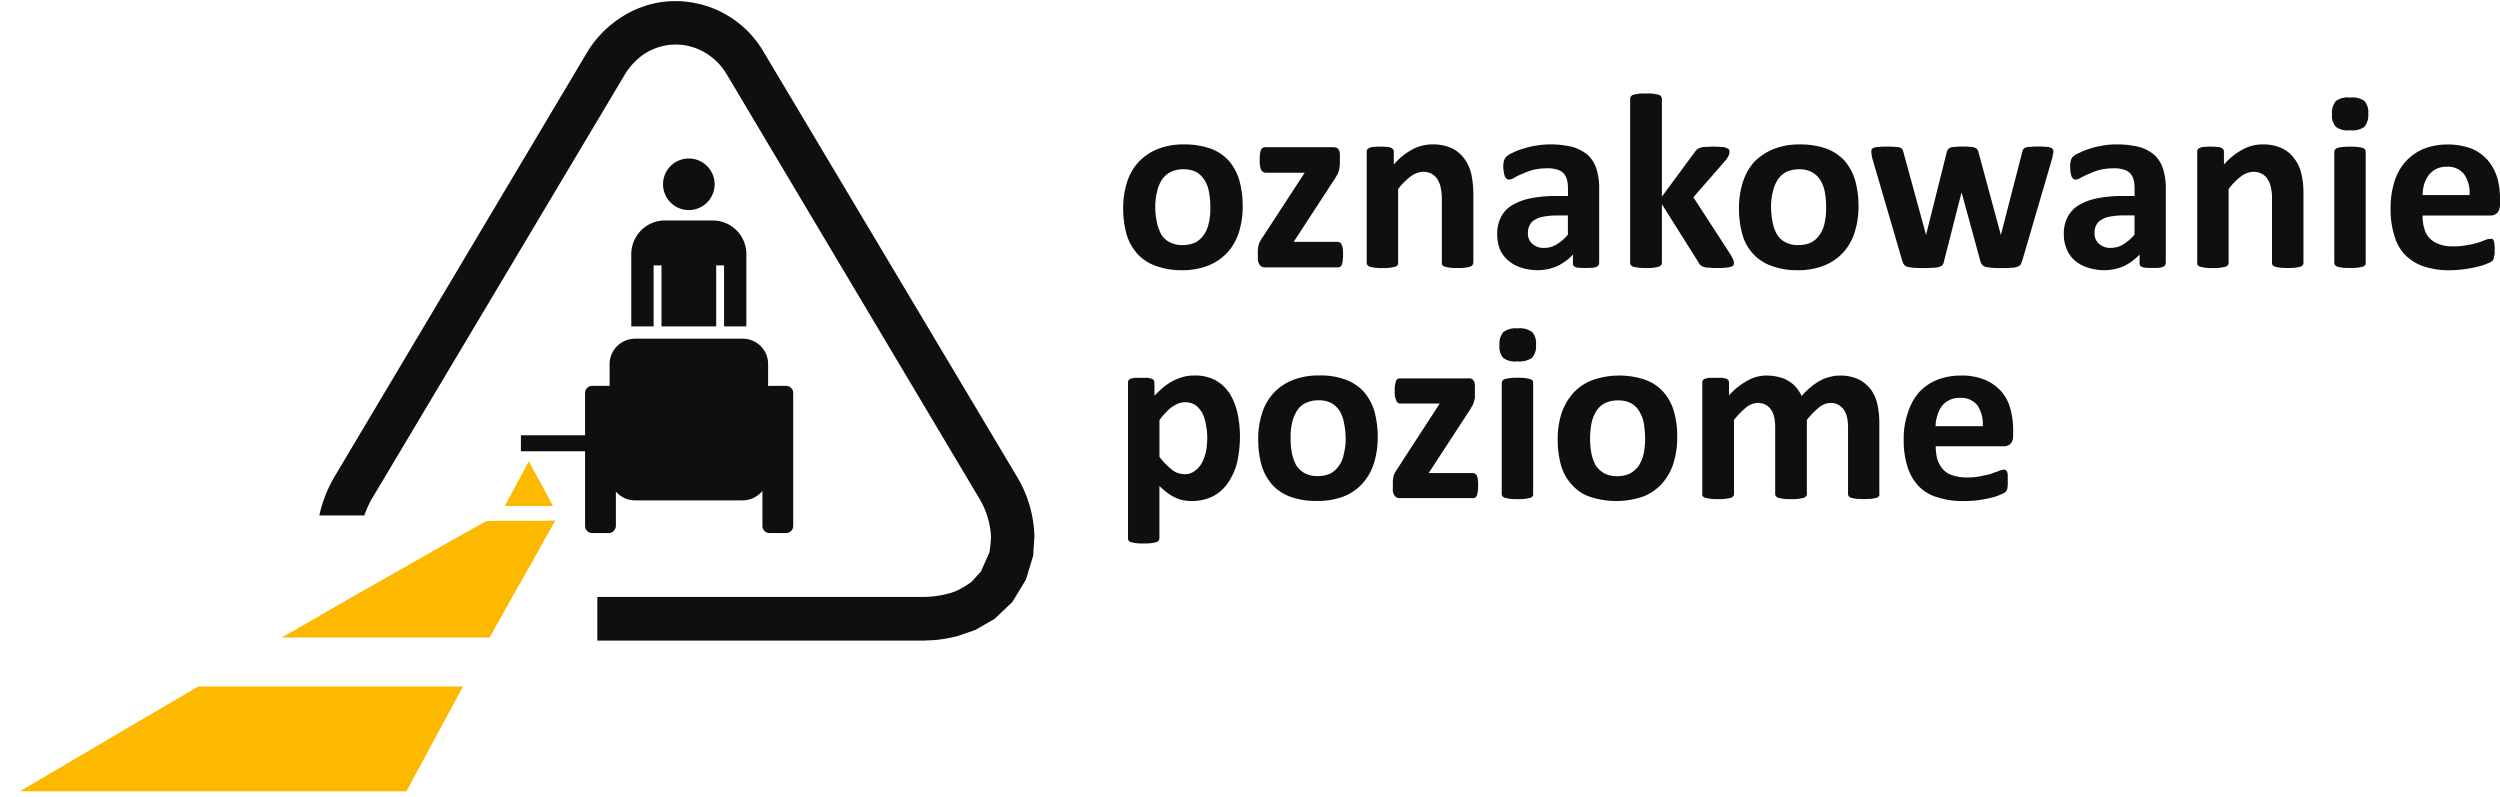
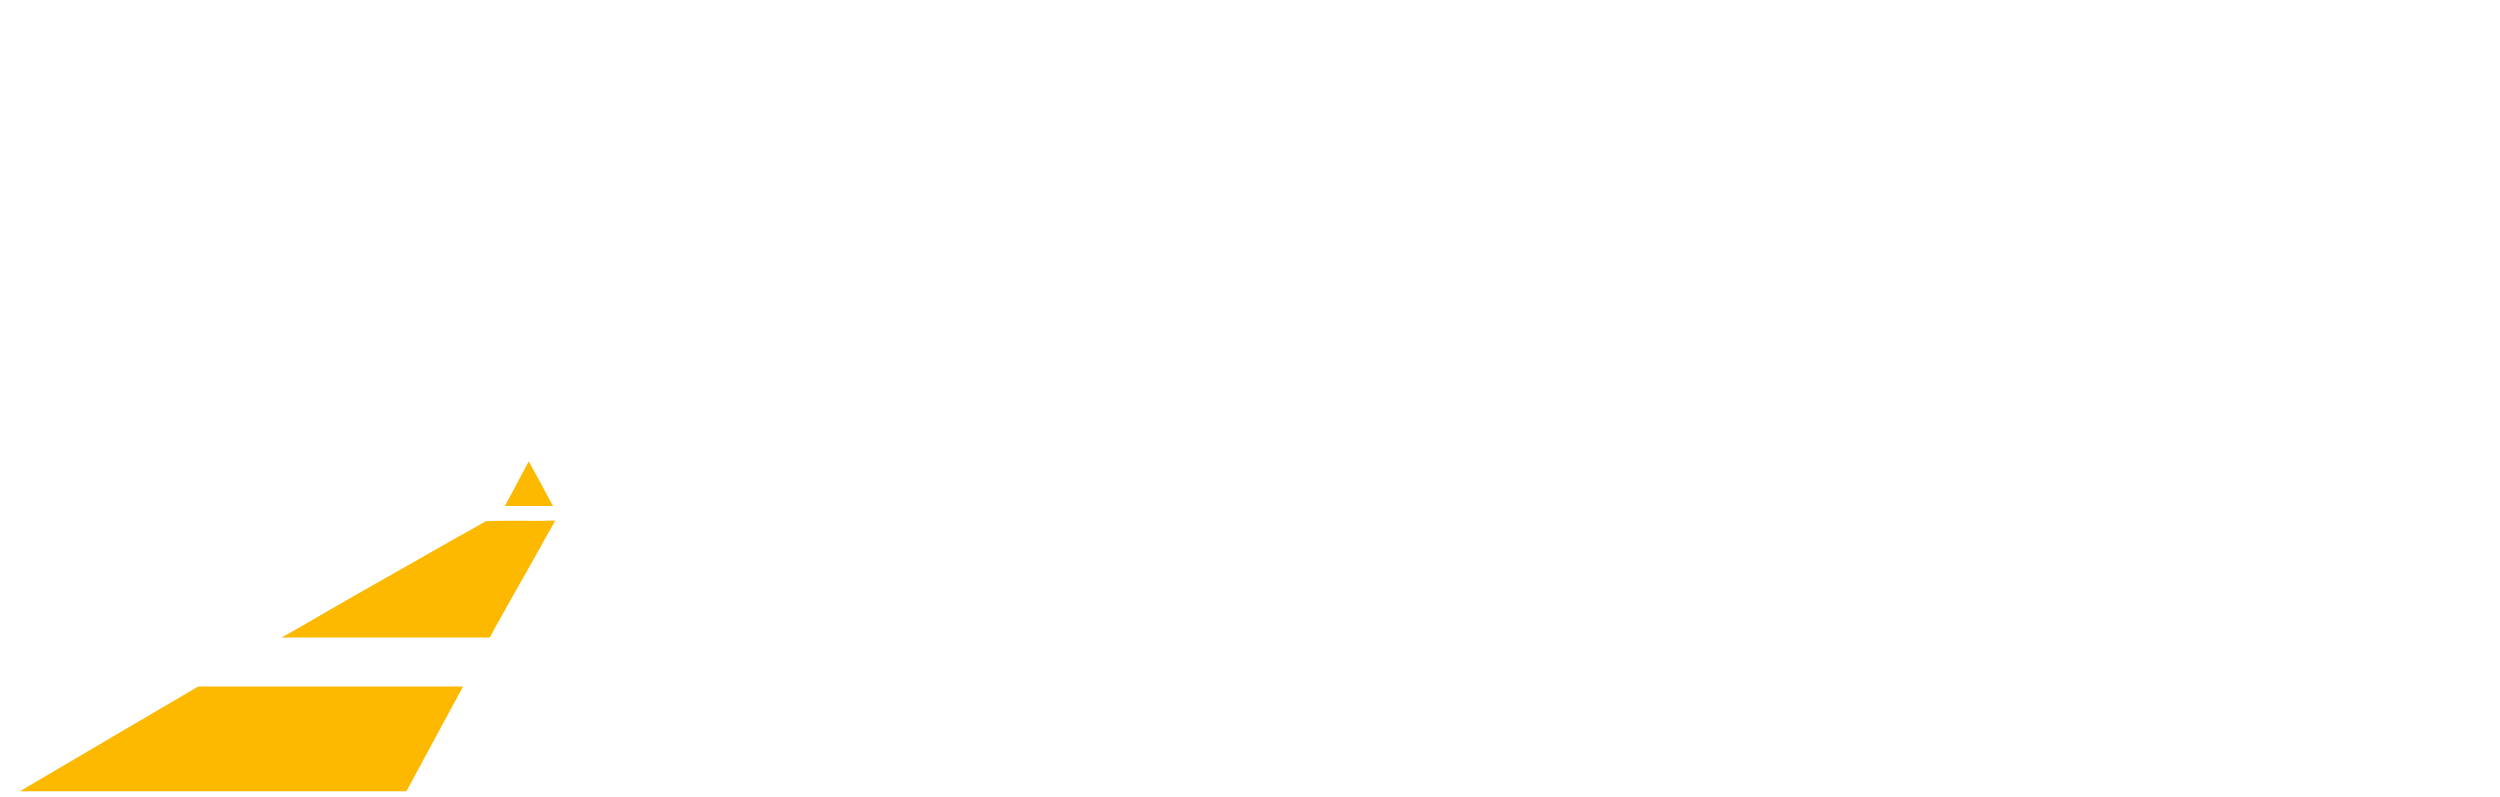
<svg xmlns="http://www.w3.org/2000/svg" width="276" height="88" viewBox="0 0 276 88">
  <defs>
    <style>
      .cls-1 {
        fill: #0f0f0f;
      }

      .cls-1, .cls-2 {
        fill-rule: evenodd;
      }

      .cls-2 {
        fill: #fdb900;
      }
    </style>
  </defs>
-   <path class="cls-1" d="M36.988,52.53L64.868,5.694A11.919,11.919,0,0,1,70.6.868l0.8-.279A11.025,11.025,0,0,1,76.6.312l0.8,0.173A11.32,11.32,0,0,1,84.138,5.45l28.225,47.323A13.493,13.493,0,0,1,114.2,59.2l-0.139,2.153-0.8,2.638-1.493,2.465L109.8,68.328l-2.118,1.214-2.014.695a17.18,17.18,0,0,1-2.326.416c-0.417.034-.834,0.034-1.285,0.069H65.944V65.9h36a10.908,10.908,0,0,0,3.159-.486l0.625-.243a11.314,11.314,0,0,0,1.528-.937l1.042-1.145,0.937-2.118c0.07-.417.1-0.729,0.139-1.146l0.035-.521a9.137,9.137,0,0,0-1.354-4.375l-27.81-46.7a6.7,6.7,0,0,0-4.27-3.16A6.343,6.343,0,0,0,70.77,6.214,7.449,7.449,0,0,0,68.9,8.366l-27.845,46.7a10.832,10.832,0,0,0-.834,1.839H35.252a14.593,14.593,0,0,1,1.736-4.374M73.409,24.338h5.277A3.72,3.72,0,0,1,82.4,28.053v7.985H79.936V29.3H79.068v6.736H73.027V29.3H72.159v6.736H69.694V28.053a3.719,3.719,0,0,1,3.714-3.715m2.639-6.84A2.847,2.847,0,1,1,73.2,20.345,2.837,2.837,0,0,1,76.048,17.5M70.11,37.392H81.984A2.793,2.793,0,0,1,84.8,40.169v2.466A0.258,0.258,0,0,1,84.97,42.6h1.8a0.786,0.786,0,0,1,.8.8V58.05a0.785,0.785,0,0,1-.8.8h-1.8a0.786,0.786,0,0,1-.8-0.8V54.2a2.822,2.822,0,0,1-2.188,1.041H70.11a2.782,2.782,0,0,1-2.118-.972V58.05a0.807,0.807,0,0,1-.8.8h-1.8a0.785,0.785,0,0,1-.8-0.8V49.822H57.507v-1.77H64.59V43.4a0.786,0.786,0,0,1,.8-0.8H67.3V40.169a2.815,2.815,0,0,1,2.813-2.777m67.082-14.645a9.476,9.476,0,0,1-.416,2.883,6.062,6.062,0,0,1-1.25,2.222,5.806,5.806,0,0,1-2.117,1.459,7.746,7.746,0,0,1-2.952.52,8.069,8.069,0,0,1-2.882-.487,4.964,4.964,0,0,1-2.013-1.319,5.7,5.7,0,0,1-1.181-2.118A10.427,10.427,0,0,1,124,22.99a9.242,9.242,0,0,1,.416-2.847,5.809,5.809,0,0,1,1.285-2.257,5.983,5.983,0,0,1,2.082-1.424,7.754,7.754,0,0,1,2.952-.519,8.83,8.83,0,0,1,2.881.45,5.1,5.1,0,0,1,2.014,1.319,5.854,5.854,0,0,1,1.181,2.154,10.342,10.342,0,0,1,.381,2.881m-3.576.14a8.611,8.611,0,0,0-.138-1.667,3.752,3.752,0,0,0-.486-1.32,2.8,2.8,0,0,0-.9-0.9,3.122,3.122,0,0,0-1.458-.312,3.246,3.246,0,0,0-1.355.278,2.551,2.551,0,0,0-.972.833,3.778,3.778,0,0,0-.555,1.32,6.6,6.6,0,0,0-.209,1.736,7.937,7.937,0,0,0,.174,1.666,4.781,4.781,0,0,0,.486,1.354,2.267,2.267,0,0,0,.938.868,2.979,2.979,0,0,0,1.423.313,3.545,3.545,0,0,0,1.389-.278,2.706,2.706,0,0,0,.938-0.833,3.6,3.6,0,0,0,.554-1.286,6.939,6.939,0,0,0,.174-1.769m14.652,5.207a3.759,3.759,0,0,1-.035.661,2.976,2.976,0,0,1-.1.451,0.48,0.48,0,0,1-.174.243,0.784,0.784,0,0,1-.278.07h-8.054a0.672,0.672,0,0,1-.555-0.278,1.16,1.16,0,0,1-.209-0.8V27.817a1.83,1.83,0,0,1,.035-0.453,1.26,1.26,0,0,1,.069-0.381,1.3,1.3,0,0,1,.174-0.383,2.273,2.273,0,0,1,.278-0.45l4.617-7.083h-4.374a0.6,0.6,0,0,1-.451-0.348,2.651,2.651,0,0,1-.139-1.076,3.753,3.753,0,0,1,.035-0.66,1.2,1.2,0,0,1,.1-0.416,0.611,0.611,0,0,1,.173-0.243,0.64,0.64,0,0,1,.278-0.07h7.534c0.138,0,.242.034,0.313,0.034a0.648,0.648,0,0,1,.242.174,0.665,0.665,0,0,1,.139.313,1.721,1.721,0,0,1,.034.451v0.694a2.187,2.187,0,0,1-.034.487,1.732,1.732,0,0,1-.07.417c-0.034.139-.1,0.243-0.139,0.382-0.069.139-.172,0.278-0.243,0.416l-4.617,7.083h4.86a0.5,0.5,0,0,1,.243.069,0.356,0.356,0,0,1,.174.209,1.155,1.155,0,0,1,.139.417,3.956,3.956,0,0,1,.035.693m14.374,0.937a0.316,0.316,0,0,1-.1.244,0.427,0.427,0,0,1-.278.173,4.226,4.226,0,0,1-.52.105,6.055,6.055,0,0,1-.833.035,6.345,6.345,0,0,1-.868-0.035c-0.208-.035-0.382-0.069-0.521-0.105a0.538,0.538,0,0,1-.277-0.173,0.293,0.293,0,0,1-.07-0.244V22.018a6.54,6.54,0,0,0-.139-1.388,3.079,3.079,0,0,0-.382-0.9,1.9,1.9,0,0,0-.625-0.555,2.074,2.074,0,0,0-.938-0.208,2.376,2.376,0,0,0-1.319.487,6.8,6.8,0,0,0-1.423,1.423v8.158a0.3,0.3,0,0,1-.069.244,0.541,0.541,0,0,1-.278.173c-0.139.036-.312,0.07-0.521,0.105a6.337,6.337,0,0,1-.868.035,5.808,5.808,0,0,1-.833-0.035c-0.209-.035-0.382-0.069-0.521-0.105a0.427,0.427,0,0,1-.278-0.173,0.318,0.318,0,0,1-.1-0.244V16.741a0.513,0.513,0,0,1,.069-0.244,0.63,0.63,0,0,1,.244-0.173,1,1,0,0,1,.485-0.1,4.139,4.139,0,0,1,.7-0.034,4.355,4.355,0,0,1,.729.034,0.785,0.785,0,0,1,.452.1,0.634,0.634,0,0,1,.243.173,0.5,0.5,0,0,1,.069.244v1.423a7.324,7.324,0,0,1,2.048-1.667,4.7,4.7,0,0,1,2.222-.554,4.892,4.892,0,0,1,2.119.416,3.723,3.723,0,0,1,1.387,1.145,4.7,4.7,0,0,1,.764,1.631,11.039,11.039,0,0,1,.244,2.292v7.6Zm13.887,0.036a0.436,0.436,0,0,1-.139.312,1.12,1.12,0,0,1-.451.174,11.138,11.138,0,0,1-1.77,0,0.789,0.789,0,0,1-.417-0.174,0.424,0.424,0,0,1-.1-0.312V28.094a5.616,5.616,0,0,1-1.736,1.285,5.419,5.419,0,0,1-2.153.452,5.938,5.938,0,0,1-1.8-.278,4,4,0,0,1-1.423-.764,3.651,3.651,0,0,1-.938-1.215,4.686,4.686,0,0,1-.313-1.736,3.934,3.934,0,0,1,.417-1.875,3.258,3.258,0,0,1,1.25-1.319,6.364,6.364,0,0,1,2.083-.764,14.181,14.181,0,0,1,2.882-.243h1.18V20.873a4.241,4.241,0,0,0-.1-1.007,1.831,1.831,0,0,0-.382-0.73,1.508,1.508,0,0,0-.729-0.417,3.368,3.368,0,0,0-1.111-.139,6.845,6.845,0,0,0-1.528.174,6.935,6.935,0,0,0-1.214.452,5.086,5.086,0,0,0-.868.416,1.213,1.213,0,0,1-.591.208,0.315,0.315,0,0,1-.243-0.1,0.537,0.537,0,0,1-.208-0.277,1.442,1.442,0,0,1-.1-0.452,2.674,2.674,0,0,1-.07-0.555,3.27,3.27,0,0,1,.07-0.7,1.217,1.217,0,0,1,.278-0.451,2.192,2.192,0,0,1,.659-0.417,7.285,7.285,0,0,1,1.146-.451,9.992,9.992,0,0,1,2.986-.485,10.377,10.377,0,0,1,2.5.276,4.759,4.759,0,0,1,1.666.868,3.519,3.519,0,0,1,.972,1.529,6.934,6.934,0,0,1,.312,2.187v8.264Zm-3.437-5.278h-1.319a7.9,7.9,0,0,0-1.424.139,2.452,2.452,0,0,0-.972.383,1.213,1.213,0,0,0-.521.59,1.5,1.5,0,0,0-.173.8,1.457,1.457,0,0,0,.485,1.216,1.829,1.829,0,0,0,1.355.451,2.446,2.446,0,0,0,1.319-.381,4.932,4.932,0,0,0,1.25-1.077V23.789Zm18.332,5.278a0.649,0.649,0,0,1-.07.243,0.52,0.52,0,0,1-.278.137,1.951,1.951,0,0,1-.555.105,6.627,6.627,0,0,1-.9.035,6.364,6.364,0,0,1-.9-0.035,2.535,2.535,0,0,1-.59-0.069,0.838,0.838,0,0,1-.347-0.173A0.774,0.774,0,0,1,187.535,29l-4.062-6.458v6.492a0.316,0.316,0,0,1-.105.244,0.421,0.421,0,0,1-.277.173c-0.139.036-.313,0.07-0.521,0.105a6.322,6.322,0,0,1-.867.035,6.084,6.084,0,0,1-.834-0.035c-0.208-.035-0.381-0.069-0.52-0.105a0.427,0.427,0,0,1-.278-0.173,0.315,0.315,0,0,1-.1-0.244V10.908a0.46,0.46,0,0,1,.1-0.278,0.431,0.431,0,0,1,.278-0.173q0.209-.052.52-0.105a6.372,6.372,0,0,1,.834-0.034,6.62,6.62,0,0,1,.867.034q0.312,0.054.521,0.105a0.426,0.426,0,0,1,.277.173,0.461,0.461,0,0,1,.105.278v10.8l3.611-4.9a2.606,2.606,0,0,1,.278-0.313,0.817,0.817,0,0,1,.347-0.173,1.312,1.312,0,0,1,.556-0.1,11.216,11.216,0,0,1,1.735,0,1.2,1.2,0,0,1,.555.1,0.671,0.671,0,0,1,.313.173,0.5,0.5,0,0,1,.069.244,1.2,1.2,0,0,1-.1.452,2.805,2.805,0,0,1-.312.486l-3.576,4.1,4.166,6.422,0.243,0.487a1.458,1.458,0,0,1,.07.383m13.749-6.32a9.506,9.506,0,0,1-.417,2.883,6.076,6.076,0,0,1-1.25,2.222,5.784,5.784,0,0,1-2.118,1.459,7.738,7.738,0,0,1-2.951.52,8.063,8.063,0,0,1-2.881-.487,4.96,4.96,0,0,1-2.014-1.319,5.249,5.249,0,0,1-1.181-2.118,10.425,10.425,0,0,1-.382-2.917,9.241,9.241,0,0,1,.417-2.847,6.232,6.232,0,0,1,1.25-2.257,6.5,6.5,0,0,1,2.118-1.424,7.742,7.742,0,0,1,2.951-.519,8.84,8.84,0,0,1,2.882.45,5.37,5.37,0,0,1,2.013,1.319,5.838,5.838,0,0,1,1.18,2.154,10.339,10.339,0,0,1,.383,2.881m-3.576.14a8.531,8.531,0,0,0-.139-1.667,3.733,3.733,0,0,0-.486-1.32,2.6,2.6,0,0,0-.938-0.9,2.975,2.975,0,0,0-1.423-.312,3.541,3.541,0,0,0-1.39.278,2.712,2.712,0,0,0-.936.833,3.8,3.8,0,0,0-.556,1.32,6.644,6.644,0,0,0-.208,1.736,7.937,7.937,0,0,0,.174,1.666,3.928,3.928,0,0,0,.485,1.354,2.082,2.082,0,0,0,.937.868,2.889,2.889,0,0,0,1.424.313,3.549,3.549,0,0,0,1.389-.278,2.694,2.694,0,0,0,.937-0.833,3.581,3.581,0,0,0,.556-1.286,6.939,6.939,0,0,0,.174-1.769m25.1-6.18a2.237,2.237,0,0,1-.069.381,3.445,3.445,0,0,1-.139.625l-3.263,11.146a3.964,3.964,0,0,1-.174.382,1.107,1.107,0,0,1-.347.208,1.736,1.736,0,0,1-.659.105,10.02,10.02,0,0,1-1.112.035,9.634,9.634,0,0,1-1.076-.035c-0.313-.035-0.521-0.069-0.7-0.105a0.87,0.87,0,0,1-.347-0.243,1.09,1.09,0,0,1-.174-0.347l-2.047-7.5-0.035-.1-0.035.1-1.91,7.5a1.227,1.227,0,0,1-.138.382,0.825,0.825,0,0,1-.348.208,1.929,1.929,0,0,1-.694.105,17.551,17.551,0,0,1-2.222,0c-0.278-.035-0.487-0.069-0.661-0.105a0.885,0.885,0,0,1-.347-0.243,1.107,1.107,0,0,1-.172-0.347L206.77,17.712a3.445,3.445,0,0,1-.139-0.625,1.689,1.689,0,0,1-.035-0.381,0.294,0.294,0,0,1,.07-0.244,0.43,0.43,0,0,1,.278-0.174,2.123,2.123,0,0,1,.52-0.069,6.644,6.644,0,0,1,.868-0.034,7.223,7.223,0,0,1,.9.034,2.132,2.132,0,0,1,.521.069,0.6,0.6,0,0,1,.278.209,2.406,2.406,0,0,1,.1.279L212.6,25.8l0.035,0.174,0.035-.174,2.257-9.027a0.7,0.7,0,0,1,.139-0.279,0.6,0.6,0,0,1,.277-0.209,1.64,1.64,0,0,1,.487-0.069,6.356,6.356,0,0,1,.833-0.034,5.838,5.838,0,0,1,.833.034,1.052,1.052,0,0,1,.52.1,0.408,0.408,0,0,1,.243.138,0.872,0.872,0,0,1,.139.244l2.466,9.131,0.035,0.14,0.034-.174,2.327-9.027a2.406,2.406,0,0,1,.1-0.279,0.849,0.849,0,0,1,.278-0.209,2.2,2.2,0,0,1,.554-0.069,5.838,5.838,0,0,1,.833-0.034,6.364,6.364,0,0,1,.834.034,1.633,1.633,0,0,1,.486.069,0.556,0.556,0,0,1,.278.174,0.506,0.506,0,0,1,.069.244m12.395,12.361a0.436,0.436,0,0,1-.139.312,1.12,1.12,0,0,1-.451.174,5.581,5.581,0,0,1-.868.035,5.848,5.848,0,0,1-.9-0.035,0.949,0.949,0,0,1-.417-0.174,0.424,0.424,0,0,1-.1-0.312V28.094a5.627,5.627,0,0,1-1.736,1.285,5.422,5.422,0,0,1-2.153.452,5.933,5.933,0,0,1-1.805-.278,4.026,4.026,0,0,1-1.424-.764,3.187,3.187,0,0,1-.9-1.215,4.071,4.071,0,0,1-.348-1.736,3.934,3.934,0,0,1,.417-1.875,3.251,3.251,0,0,1,1.25-1.319,6.375,6.375,0,0,1,2.082-.764,14.191,14.191,0,0,1,2.883-.243h1.18V20.873a4.293,4.293,0,0,0-.1-1.007,1.831,1.831,0,0,0-.382-0.73,1.508,1.508,0,0,0-.729-0.417,3.368,3.368,0,0,0-1.111-.139,6.845,6.845,0,0,0-1.528.174,8.148,8.148,0,0,0-1.214.452,6.9,6.9,0,0,0-.869.416,1.21,1.21,0,0,1-.59.208,0.314,0.314,0,0,1-.243-0.1,0.834,0.834,0,0,1-.208-0.277,4.538,4.538,0,0,1-.1-0.452,2.859,2.859,0,0,1-.034-0.555,1.948,1.948,0,0,1,.069-0.7,0.842,0.842,0,0,1,.243-0.451,2.033,2.033,0,0,1,.695-0.417,6.781,6.781,0,0,1,1.111-.451,8.517,8.517,0,0,1,1.423-.348,7.953,7.953,0,0,1,1.562-.137,10.371,10.371,0,0,1,2.5.276,4.475,4.475,0,0,1,1.667.868,3.517,3.517,0,0,1,.971,1.529,6.9,6.9,0,0,1,.313,2.187v8.264Zm-3.437-5.278h-1.319a7.9,7.9,0,0,0-1.424.139,2.452,2.452,0,0,0-.972.383,1.206,1.206,0,0,0-.52.59,1.494,1.494,0,0,0-.174.8,1.455,1.455,0,0,0,.486,1.216,1.823,1.823,0,0,0,1.354.451,2.446,2.446,0,0,0,1.319-.381,4.949,4.949,0,0,0,1.25-1.077V23.789ZM254.3,29.031a0.513,0.513,0,0,1-.069.244,0.753,0.753,0,0,1-.278.173,5.12,5.12,0,0,1-.556.105,9.862,9.862,0,0,1-1.665,0,5.072,5.072,0,0,1-.556-0.105,0.745,0.745,0,0,1-.278-0.173,0.5,0.5,0,0,1-.069-0.244V22.018a4.868,4.868,0,0,0-.139-1.388,2.382,2.382,0,0,0-.382-0.9,1.616,1.616,0,0,0-.625-0.555,1.933,1.933,0,0,0-.9-0.208,2.387,2.387,0,0,0-1.354.487,6.738,6.738,0,0,0-1.389,1.423v8.158a0.318,0.318,0,0,1-.1.244,0.427,0.427,0,0,1-.278.173c-0.139.036-.313,0.07-0.52,0.105a5.83,5.83,0,0,1-.834.035,6.345,6.345,0,0,1-.868-0.035c-0.208-.035-0.382-0.069-0.52-0.105a0.541,0.541,0,0,1-.278-0.173,0.3,0.3,0,0,1-.069-0.244V16.741a0.3,0.3,0,0,1,.069-0.244,0.345,0.345,0,0,1,.243-0.173,0.859,0.859,0,0,1,.451-0.1,4.139,4.139,0,0,1,.695-0.034,4.368,4.368,0,0,1,.729.034,0.781,0.781,0,0,1,.451.1,0.443,0.443,0,0,1,.243.173,0.5,0.5,0,0,1,.069.244v1.423A7.463,7.463,0,0,1,247.6,16.5a4.474,4.474,0,0,1,2.188-.554,4.781,4.781,0,0,1,2.118.416,3.485,3.485,0,0,1,1.388,1.145,4.179,4.179,0,0,1,.764,1.631,9.085,9.085,0,0,1,.243,2.292v7.6Zm6.874,0a0.5,0.5,0,0,1-.069.244,0.541,0.541,0,0,1-.278.173,5.046,5.046,0,0,1-.555.105,9.874,9.874,0,0,1-1.666,0c-0.208-.035-0.382-0.069-0.521-0.105a0.427,0.427,0,0,1-.278-0.173,0.318,0.318,0,0,1-.1-0.244V16.741a0.468,0.468,0,0,1,.1-0.244,0.635,0.635,0,0,1,.278-0.173c0.139-.036.313-0.07,0.521-0.1a10.343,10.343,0,0,1,1.666,0,5.05,5.05,0,0,1,.555.1,0.956,0.956,0,0,1,.278.173,0.879,0.879,0,0,1,.069.244v12.29Zm0.278-16.491A2.036,2.036,0,0,1,261.036,14a2.286,2.286,0,0,1-1.6.38,2.179,2.179,0,0,1-1.562-.38,1.844,1.844,0,0,1-.417-1.389,2.033,2.033,0,0,1,.417-1.458,2.282,2.282,0,0,1,1.6-.383,2.237,2.237,0,0,1,1.562.383,1.841,1.841,0,0,1,.416,1.389m14.548,10a1.435,1.435,0,0,1-.278.938,1.045,1.045,0,0,1-.8.312h-7.464a4.343,4.343,0,0,0,.173,1.389,2.444,2.444,0,0,0,.591,1.111,2.651,2.651,0,0,0,1.041.659,4.039,4.039,0,0,0,1.528.244,7.214,7.214,0,0,0,1.6-.139,7.855,7.855,0,0,0,1.215-.278c0.312-.1.59-0.207,0.833-0.312a1.734,1.734,0,0,1,.521-0.1,0.32,0.32,0,0,1,.209.035,0.24,0.24,0,0,1,.138.174,0.859,0.859,0,0,1,.07.346,2.689,2.689,0,0,1,.034.556v0.52c-0.034.139-.034,0.278-0.069,0.382a0.505,0.505,0,0,1-.069.243,0.7,0.7,0,0,1-.14.208,1.991,1.991,0,0,1-.485.244,5.25,5.25,0,0,1-1.042.347,11.677,11.677,0,0,1-1.423.278,12.449,12.449,0,0,1-1.7.139,9.173,9.173,0,0,1-2.883-.417,5.342,5.342,0,0,1-2.047-1.25,5.039,5.039,0,0,1-1.215-2.152,9.528,9.528,0,0,1-.417-2.985,9.605,9.605,0,0,1,.417-2.952,5.93,5.93,0,0,1,1.25-2.257,5.667,5.667,0,0,1,1.978-1.389,7.028,7.028,0,0,1,2.639-.485,7.511,7.511,0,0,1,2.639.45,4.91,4.91,0,0,1,1.805,1.285,5.64,5.64,0,0,1,1.041,1.909,8.674,8.674,0,0,1,.313,2.4v0.556Zm-3.368-1.006a3.519,3.519,0,0,0-.59-2.292,2.242,2.242,0,0,0-1.944-.833,2.512,2.512,0,0,0-1.146.242,2.479,2.479,0,0,0-.8.66,3.476,3.476,0,0,0-.521,1.007,4.688,4.688,0,0,0-.173,1.216h5.173Zm-135.74,26.7a12.988,12.988,0,0,1-.348,2.95A6.922,6.922,0,0,1,135.5,53.4a4.372,4.372,0,0,1-1.665,1.424,5.046,5.046,0,0,1-2.292.485,4.5,4.5,0,0,1-1.007-.1,4.369,4.369,0,0,1-.868-0.313,5.4,5.4,0,0,1-.834-0.52A7.951,7.951,0,0,1,128,53.648v5.763a0.469,0.469,0,0,1-.1.278,0.436,0.436,0,0,1-.278.174c-0.138.034-.312,0.069-0.52,0.1a6.114,6.114,0,0,1-.833.035,6.4,6.4,0,0,1-.868-0.035c-0.209-.034-0.382-0.069-0.521-0.1a0.436,0.436,0,0,1-.278-0.174,0.423,0.423,0,0,1-.069-0.278V42.224a0.335,0.335,0,0,1,.069-0.243,0.582,0.582,0,0,1,.209-0.174c0.138-.034.277-0.069,0.485-0.1h1.39c0.173,0.034.347,0.069,0.451,0.1a0.77,0.77,0,0,1,.242.174,0.646,0.646,0,0,1,.071.279v1.423a13.089,13.089,0,0,1,1.04-.971,6.966,6.966,0,0,1,1.077-.7,6.162,6.162,0,0,1,1.111-.417,4.513,4.513,0,0,1,1.215-.138,4.675,4.675,0,0,1,2.291.519,4.487,4.487,0,0,1,1.563,1.459,7.036,7.036,0,0,1,.868,2.153,12.784,12.784,0,0,1,.278,2.638m-3.611.208a6.973,6.973,0,0,0-.139-1.493,4.63,4.63,0,0,0-.382-1.285,3.186,3.186,0,0,0-.729-0.9,2.064,2.064,0,0,0-1.18-.348,2.182,2.182,0,0,0-.66.1,3.24,3.24,0,0,0-.695.347,3.931,3.931,0,0,0-.729.624,7.035,7.035,0,0,0-.764.9v4.062a9.11,9.11,0,0,0,1.389,1.424,2.237,2.237,0,0,0,1.355.485,1.792,1.792,0,0,0,1.145-.348,2.869,2.869,0,0,0,.8-0.9,5.838,5.838,0,0,0,.451-1.25,9.8,9.8,0,0,0,.139-1.424m18.818-.174a9.469,9.469,0,0,1-.417,2.882,6.062,6.062,0,0,1-1.25,2.222,5.508,5.508,0,0,1-2.117,1.459,7.76,7.76,0,0,1-2.952.485,8.115,8.115,0,0,1-2.882-.451,4.974,4.974,0,0,1-2.013-1.319,5.683,5.683,0,0,1-1.18-2.118,10.567,10.567,0,0,1-.382-2.917,9.091,9.091,0,0,1,.416-2.847,5.7,5.7,0,0,1,3.367-3.681,7.77,7.77,0,0,1,2.952-.519,7.959,7.959,0,0,1,2.881.451,5.089,5.089,0,0,1,2.014,1.319,5.993,5.993,0,0,1,1.181,2.118,10.8,10.8,0,0,1,.382,2.916m-3.541.14a8.542,8.542,0,0,0-.174-1.666,3.925,3.925,0,0,0-.486-1.354,2.7,2.7,0,0,0-.9-0.868,3.02,3.02,0,0,0-1.458-.312,3.231,3.231,0,0,0-1.354.278,2.241,2.241,0,0,0-.973.833,4.162,4.162,0,0,0-.555,1.32,6.509,6.509,0,0,0-.174,1.735,8.312,8.312,0,0,0,.139,1.667,4.792,4.792,0,0,0,.486,1.353,2.81,2.81,0,0,0,.938.868,2.984,2.984,0,0,0,1.423.312,3.425,3.425,0,0,0,1.389-.278,2.714,2.714,0,0,0,.938-0.833,3.036,3.036,0,0,0,.555-1.32,6.459,6.459,0,0,0,.209-1.736m14.616,5.173a3.962,3.962,0,0,1-.035.694,2.85,2.85,0,0,1-.105.451,1.464,1.464,0,0,1-.173.243,0.593,0.593,0,0,1-.242.034h-8.055a0.671,0.671,0,0,1-.59-0.243,1.161,1.161,0,0,1-.209-0.8V53.3a1.548,1.548,0,0,1,.035-0.417,1.77,1.77,0,0,1,.069-0.416,3.435,3.435,0,0,1,.174-0.382c0.07-.1.174-0.243,0.278-0.416l4.617-7.118h-4.374a0.468,0.468,0,0,1-.417-0.313,2.251,2.251,0,0,1-.173-1.077,3.555,3.555,0,0,1,.035-0.659c0.034-.174.069-0.312,0.1-0.451a0.505,0.505,0,0,1,.173-0.209,0.65,0.65,0,0,1,.278-0.069H162.1a0.791,0.791,0,0,1,.312.034,0.407,0.407,0,0,1,.243.174,0.715,0.715,0,0,1,.139.278,2.18,2.18,0,0,1,.034.486v1.181c-0.034.139-.069,0.278-0.1,0.416a2.615,2.615,0,0,1-.139.383,4.165,4.165,0,0,0-.242.416l-4.618,7.083h4.9a0.255,0.255,0,0,1,.207.069,0.591,0.591,0,0,1,.208.209,1.666,1.666,0,0,1,.105.417,3.552,3.552,0,0,1,.035.659m6.076,0.972a0.294,0.294,0,0,1-.069.243,0.431,0.431,0,0,1-.278.174c-0.139.034-.312,0.069-0.521,0.1a6.2,6.2,0,0,1-.868.036,5.928,5.928,0,0,1-.833-0.036c-0.209-.035-0.382-0.069-0.521-0.1a0.431,0.431,0,0,1-.278-0.174,0.316,0.316,0,0,1-.1-0.243V42.259a0.377,0.377,0,0,1,.1-0.243,0.433,0.433,0,0,1,.278-0.174c0.139-.035.312-0.069,0.521-0.1a6.062,6.062,0,0,1,.833-0.035,6.337,6.337,0,0,1,.868.035c0.209,0.035.382,0.069,0.521,0.1a0.433,0.433,0,0,1,.278.174,0.332,0.332,0,0,1,.069.243V54.55Zm0.312-16.492a1.886,1.886,0,0,1-.45,1.458,2.483,2.483,0,0,1-1.6.382,2.238,2.238,0,0,1-1.563-.382,1.847,1.847,0,0,1-.416-1.39,2.039,2.039,0,0,1,.416-1.458,2.324,2.324,0,0,1,1.6-.416,2.262,2.262,0,0,1,1.6.416,1.845,1.845,0,0,1,.416,1.389m15.589,10.207a9.479,9.479,0,0,1-.417,2.883,6.072,6.072,0,0,1-1.249,2.221,5.5,5.5,0,0,1-2.118,1.459,9.19,9.19,0,0,1-5.8.034,4.53,4.53,0,0,1-2.014-1.319,5.282,5.282,0,0,1-1.215-2.116,10.613,10.613,0,0,1-.382-2.918,9.119,9.119,0,0,1,.416-2.847,6.527,6.527,0,0,1,1.285-2.256,5.575,5.575,0,0,1,2.084-1.424,9,9,0,0,1,5.832-.07,4.863,4.863,0,0,1,2.014,1.319,5.505,5.505,0,0,1,1.18,2.119,9.563,9.563,0,0,1,.382,2.916m-3.541.139a12.322,12.322,0,0,0-.139-1.666,3.907,3.907,0,0,0-.521-1.355,2.412,2.412,0,0,0-.9-0.868,3.034,3.034,0,0,0-1.459-.312,3.241,3.241,0,0,0-1.354.278,2.437,2.437,0,0,0-.972.834,4.2,4.2,0,0,0-.555,1.318,9.342,9.342,0,0,0-.035,3.4,4.84,4.84,0,0,0,.485,1.355,2.831,2.831,0,0,0,.938.868,2.976,2.976,0,0,0,1.424.312,3.279,3.279,0,0,0,1.388-.278,3.163,3.163,0,0,0,.973-0.834,4.178,4.178,0,0,0,.555-1.319,8.316,8.316,0,0,0,.174-1.736m25.866,6.145a0.291,0.291,0,0,1-.07.243,0.55,0.55,0,0,1-.277.174c-0.14.034-.313,0.069-0.521,0.1a10.072,10.072,0,0,1-1.7,0,3.4,3.4,0,0,1-.521-0.1,0.428,0.428,0,0,1-.277-0.174,0.316,0.316,0,0,1-.1-0.243V47.259a5.876,5.876,0,0,0-.1-1.145,2.836,2.836,0,0,0-.347-0.869,1.894,1.894,0,0,0-.625-0.554,1.69,1.69,0,0,0-.868-0.208,2.1,2.1,0,0,0-1.25.486,8.693,8.693,0,0,0-1.355,1.389V54.55a0.313,0.313,0,0,1-.1.243,0.428,0.428,0,0,1-.278.174c-0.139.034-.312,0.069-0.521,0.1a5.936,5.936,0,0,1-.833.036,6.2,6.2,0,0,1-.867-0.036q-0.312-.052-0.521-0.1a0.431,0.431,0,0,1-.278-0.174,0.316,0.316,0,0,1-.1-0.243V47.259a5.876,5.876,0,0,0-.1-1.145,2.17,2.17,0,0,0-.347-0.869,1.781,1.781,0,0,0-.591-0.554,1.877,1.877,0,0,0-.868-0.208,2.113,2.113,0,0,0-1.284.486,8.65,8.65,0,0,0-1.355,1.389V54.55a0.316,0.316,0,0,1-.1.243,0.431,0.431,0,0,1-.278.174c-0.138.034-.312,0.069-0.52,0.1a5.68,5.68,0,0,1-.833.036,6.2,6.2,0,0,1-.868-0.036q-0.312-.052-0.521-0.1A0.553,0.553,0,0,1,188,54.793a0.294,0.294,0,0,1-.069-0.243V42.225A0.333,0.333,0,0,1,188,41.982a0.489,0.489,0,0,1,.243-0.174c0.1-.034.278-0.069,0.452-0.1h1.457c0.175,0.035.313,0.07,0.452,0.1a0.554,0.554,0,0,1,.208.174,0.645,0.645,0,0,1,.07.243v1.423a7.678,7.678,0,0,1,2.048-1.632,4.2,4.2,0,0,1,2.119-.556,5.582,5.582,0,0,1,1.354.173,3.36,3.36,0,0,1,1.076.451,3.139,3.139,0,0,1,.832.7,4.269,4.269,0,0,1,.591.937,7.493,7.493,0,0,1,1.076-1.042,6.064,6.064,0,0,1,1.042-.694,4.168,4.168,0,0,1,1.042-.382,3.542,3.542,0,0,1,1.041-.139,4.635,4.635,0,0,1,2.083.417,3.888,3.888,0,0,1,1.354,1.111,4.517,4.517,0,0,1,.729,1.666,9.67,9.67,0,0,1,.209,2.014V54.55Zm14.755-6.492a1.267,1.267,0,0,1-.277.937,1.082,1.082,0,0,1-.764.278h-7.5a5.927,5.927,0,0,0,.174,1.423,3.2,3.2,0,0,0,.59,1.077,2.323,2.323,0,0,0,1.076.7,4.874,4.874,0,0,0,1.528.242,7.371,7.371,0,0,0,1.6-.139c0.451-.1.868-0.173,1.18-0.278,0.348-.139.625-0.208,0.834-0.312a2.514,2.514,0,0,1,.555-0.139,0.488,0.488,0,0,1,.209.069,0.375,0.375,0,0,1,.138.174,1.945,1.945,0,0,1,.07.347v1.077c0,0.139-.035.277-0.035,0.382a0.526,0.526,0,0,1-.1.243,0.737,0.737,0,0,1-.139.208,2.858,2.858,0,0,1-.486.243,4.854,4.854,0,0,1-1.007.348,12.084,12.084,0,0,1-3.124.381,9,9,0,0,1-2.882-.417,4.56,4.56,0,0,1-2.084-1.249,5.5,5.5,0,0,1-1.214-2.119,9.524,9.524,0,0,1-.416-2.985,8.627,8.627,0,0,1,.451-2.951,6.4,6.4,0,0,1,1.214-2.257,5.659,5.659,0,0,1,1.98-1.387,7.112,7.112,0,0,1,2.638-.487,6.658,6.658,0,0,1,2.638.451,4.947,4.947,0,0,1,1.806,1.25,4.792,4.792,0,0,1,1.042,1.945,8.7,8.7,0,0,1,.312,2.395v0.556ZM218.9,47.051a3.757,3.757,0,0,0-.589-2.293,2.29,2.29,0,0,0-1.945-.833,2.329,2.329,0,0,0-1.146.243,2.281,2.281,0,0,0-.833.659,3.018,3.018,0,0,0-.486,1.007,3.58,3.58,0,0,0-.209,1.216H218.9Z" />
  <path id="Color_Fill_1" data-name="Color Fill 1" class="cls-2" d="M58.375,50.933L57.057,53.4l-1.32,2.466h5.312L59.729,53.4ZM2.2,87.353H44.87c2.361-4.375,4.548-8.4,6.249-11.562H21.886c-5.52,3.23-12.5,7.327-19.686,11.562M54.07,70.376c0.278-.487.486-0.9,0.625-1.146C56.5,66,57.751,63.778,58.688,62.147c0.66-1.18,1.181-2.118,1.6-2.882,0.416-.693.729-1.284,1.007-1.8-2.674.1-4.965-.035-7.639,0.069-0.937.522-2.361,1.355-3.645,2.048-1.39.8-3.056,1.736-5.069,2.882-2.848,1.6-6.632,3.749-11.944,6.84-0.347.208-1.006,0.555-1.909,1.076H54.07Z" />
</svg>